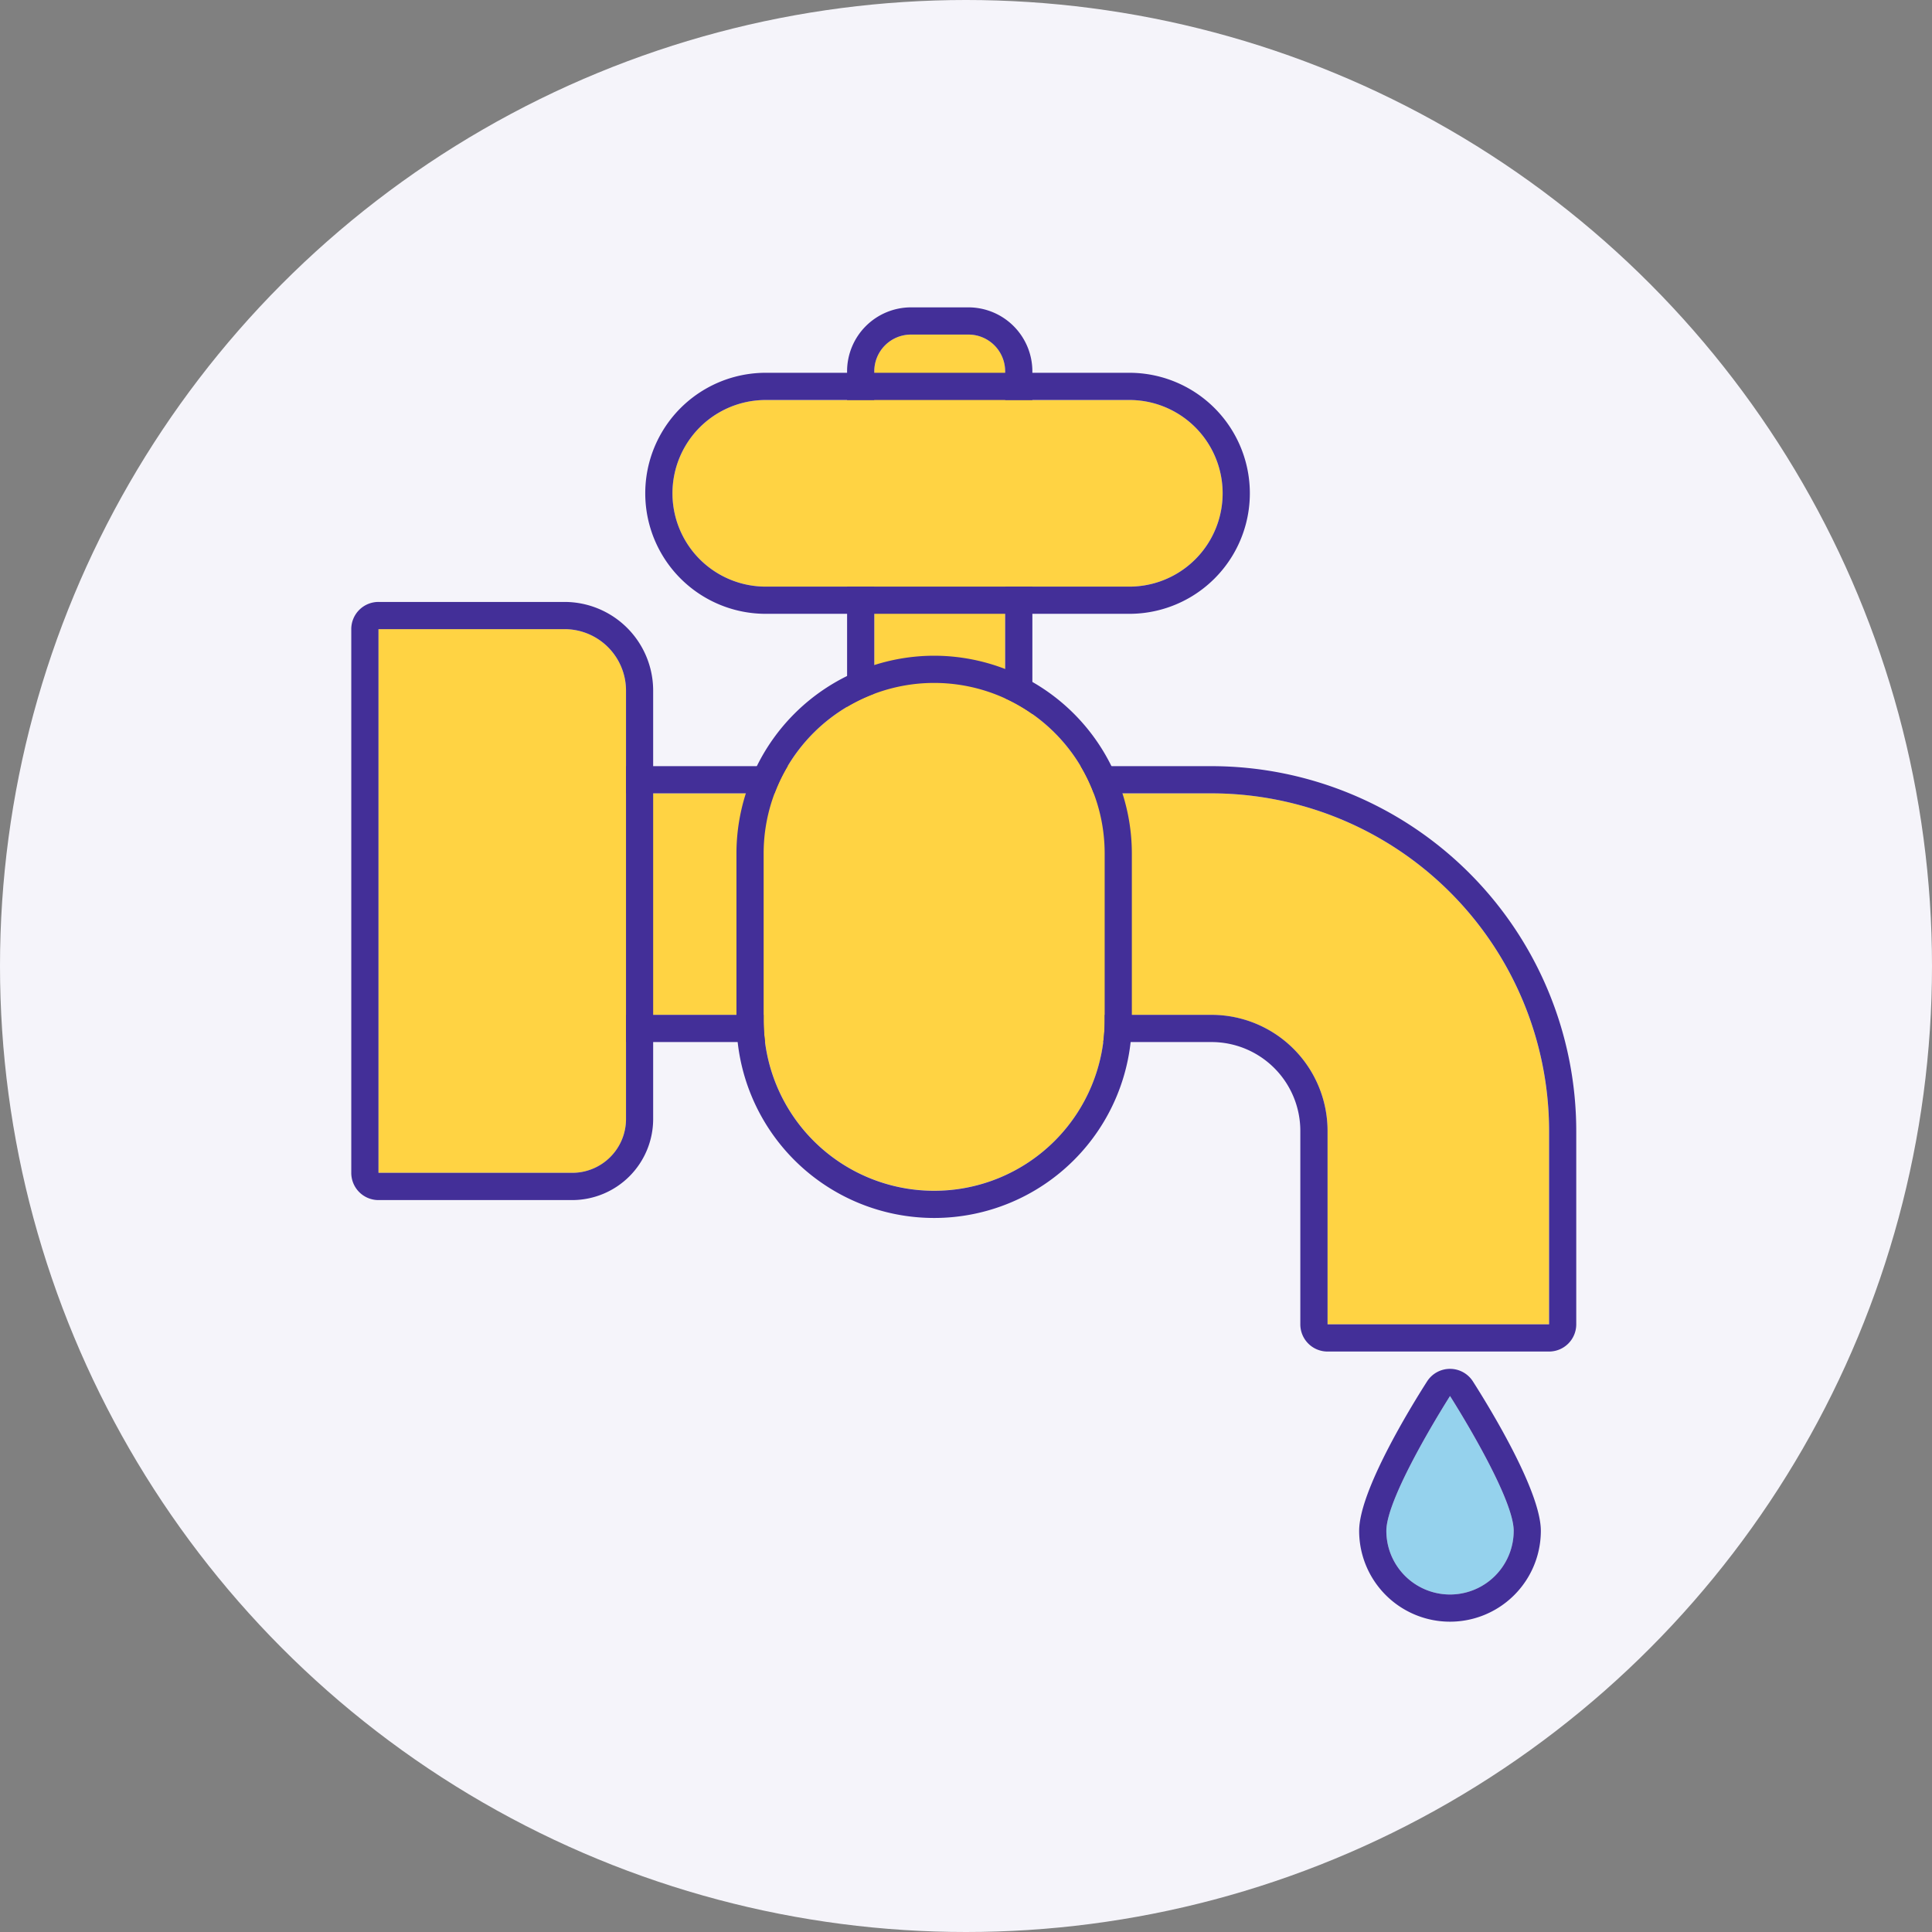
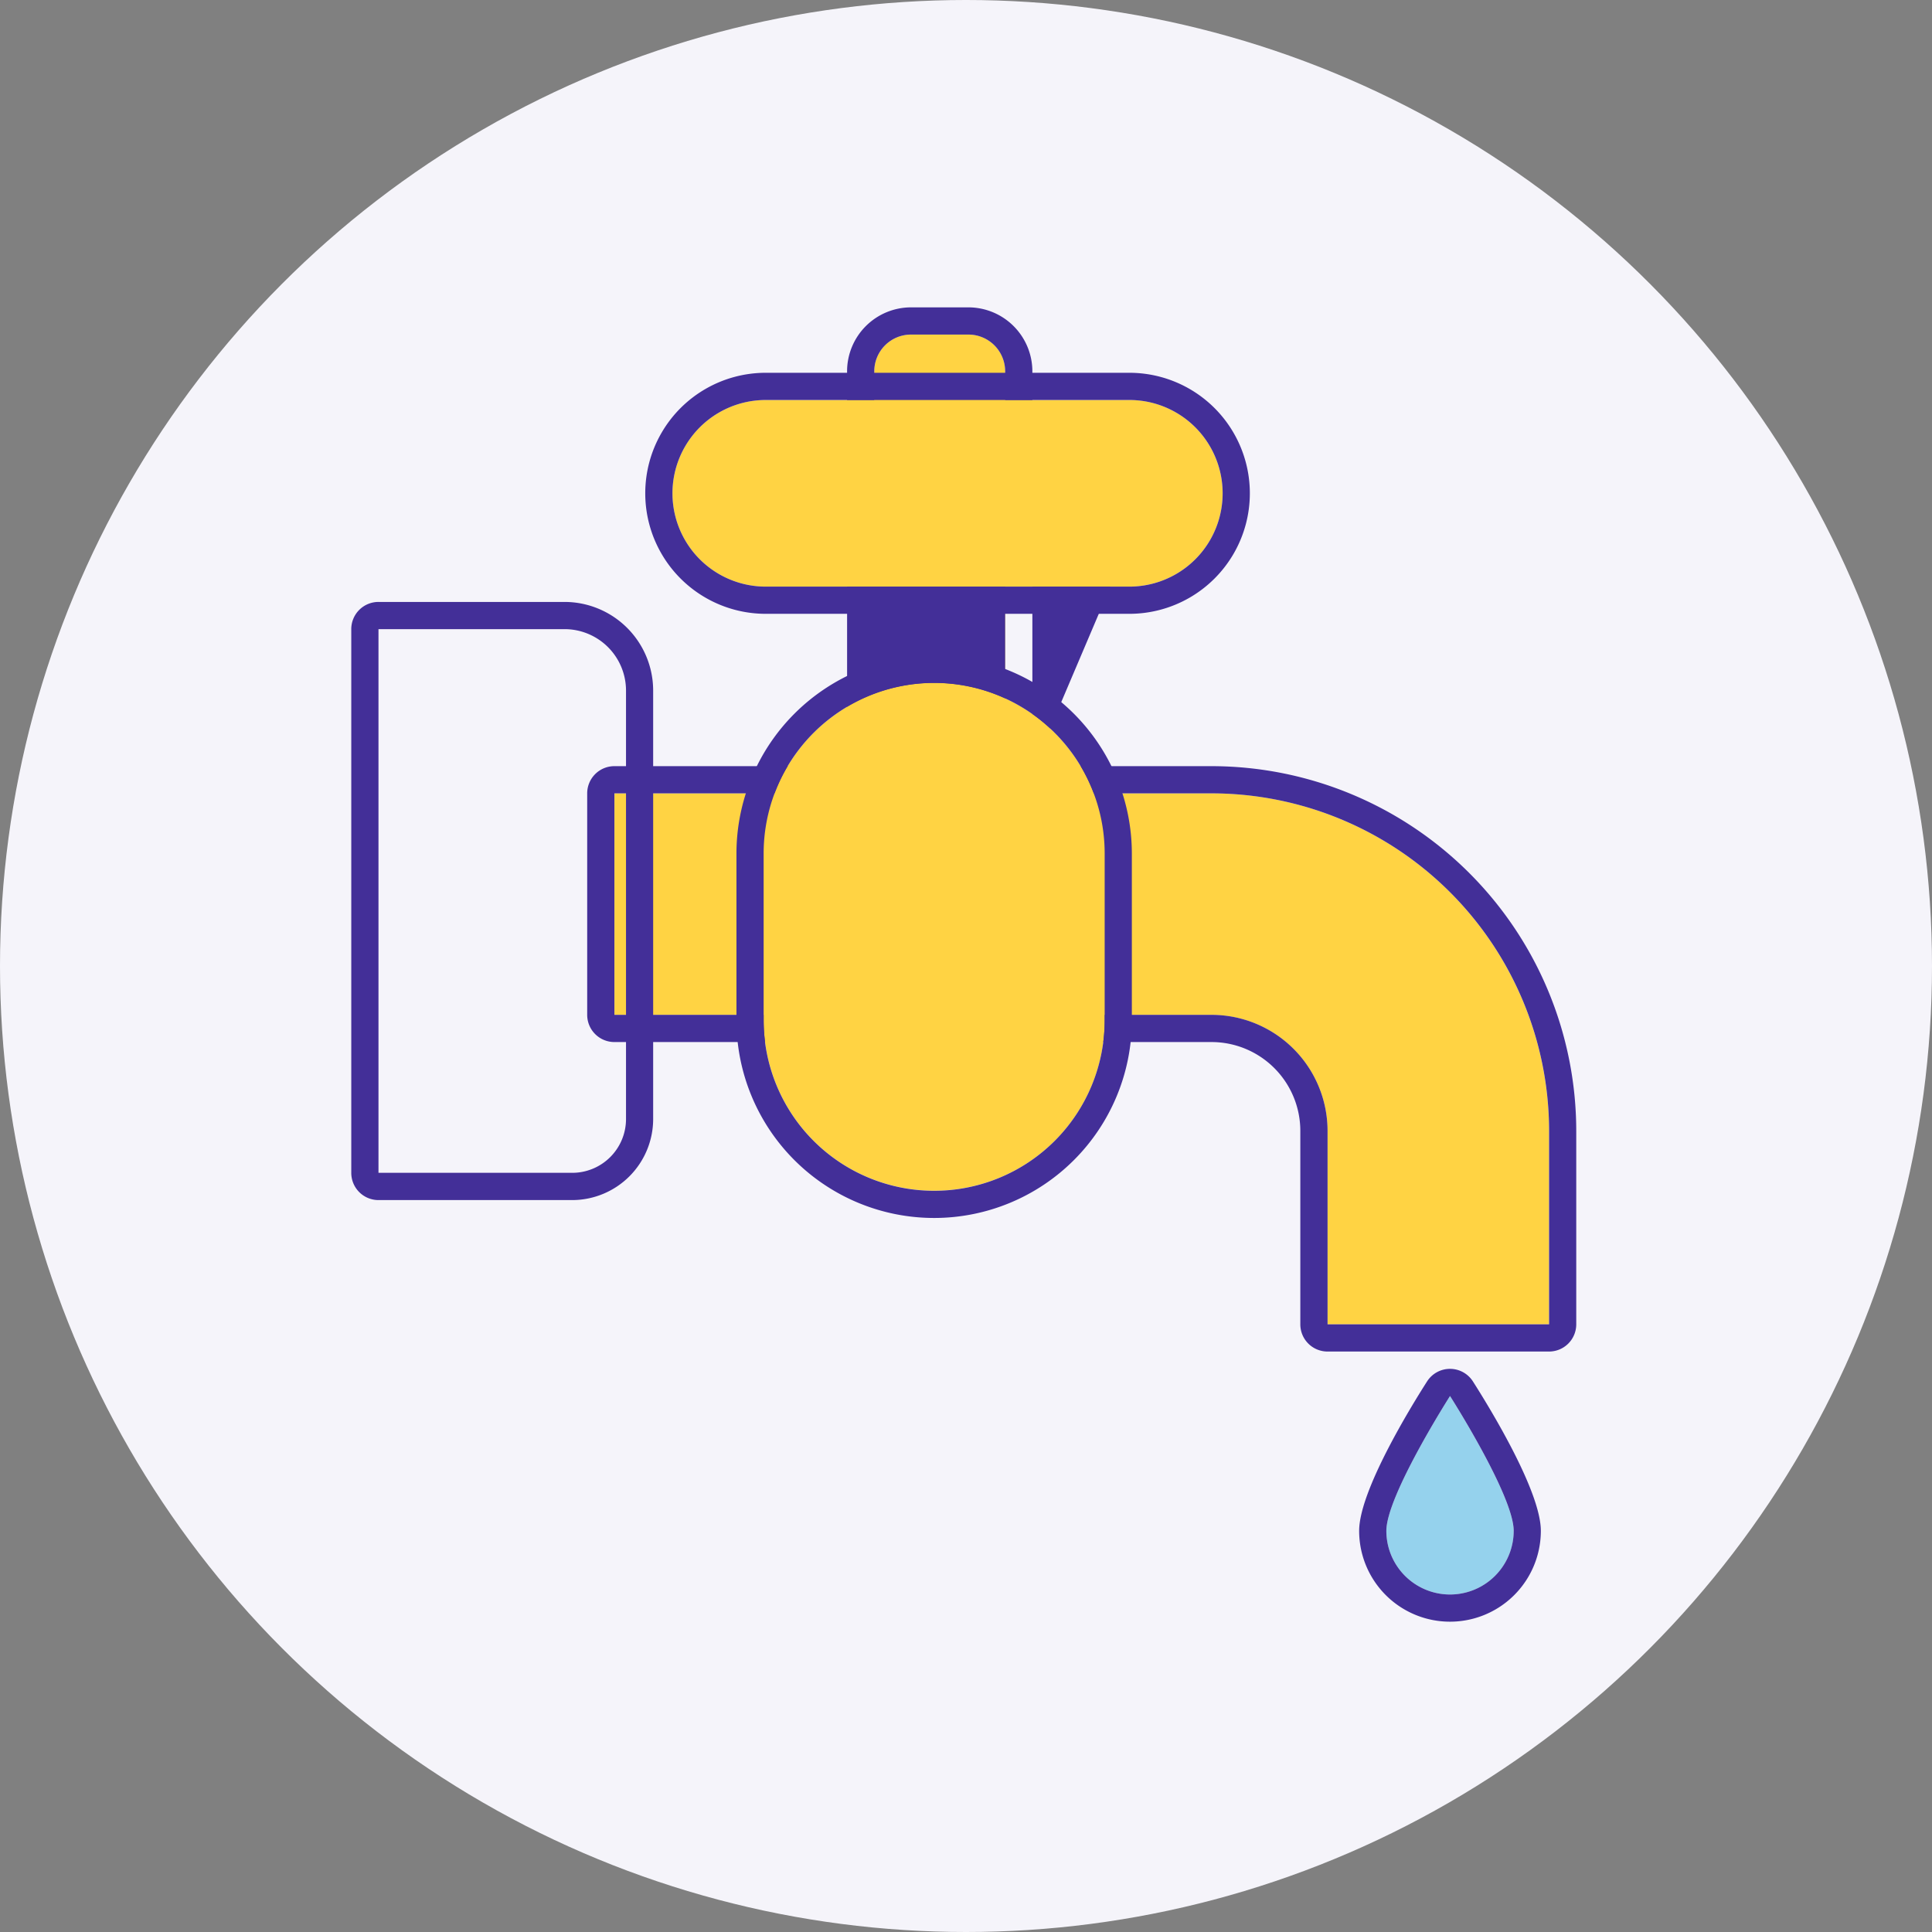
<svg xmlns="http://www.w3.org/2000/svg" width="132" height="132" viewBox="0 0 132 132">
  <rect x="0" y="0" width="132" height="132" fill="#808080" stroke="none" />
  <defs>
    <clipPath id="clip-path">
      <rect id="Rectangle_7922" data-name="Rectangle 7922" width="83.694" height="89.798" fill="none" />
    </clipPath>
  </defs>
  <g id="Groupe_20614" data-name="Groupe 20614" transform="translate(-403 -5159)">
    <circle id="Ellipse_317" data-name="Ellipse 317" cx="66" cy="66" r="66" transform="translate(403 5159)" fill="#f5f4fa" />
    <g id="Groupe_20577" data-name="Groupe 20577" transform="translate(427 5180)">
      <g id="Groupe_20576" data-name="Groupe 20576" clip-path="url(#clip-path)">
        <path id="Tracé_212527" data-name="Tracé 212527" d="M54.5,11.441H50.574a2.509,2.509,0,0,1-2.509-2.509V5.008A2.508,2.508,0,0,1,50.574,2.5H54.5a2.508,2.508,0,0,1,2.509,2.508V8.932A2.509,2.509,0,0,1,54.5,11.441" transform="translate(-12.331 -0.641)" fill="#ffd343" />
        <path id="Tracé_212528" data-name="Tracé 212528" d="M53.856,1.859a2.509,2.509,0,0,1,2.509,2.509V8.291A2.508,2.508,0,0,1,53.856,10.8H49.933a2.508,2.508,0,0,1-2.509-2.508V4.368a2.509,2.509,0,0,1,2.509-2.509Zm0-1.859H49.933a4.372,4.372,0,0,0-4.368,4.368V8.291a4.372,4.372,0,0,0,4.368,4.367h3.923a4.372,4.372,0,0,0,4.368-4.367V4.368A4.373,4.373,0,0,0,53.856,0" transform="translate(-11.69)" fill="#432f98" />
        <rect id="Rectangle_7921" data-name="Rectangle 7921" width="8.941" height="21.03" transform="translate(35.734 14.955)" fill="#ffd343" />
-         <path id="Tracé_212529" data-name="Tracé 212529" d="M56.365,40.505H47.425V19.475h8.941Zm0-22.889H47.425a1.858,1.858,0,0,0-1.859,1.859v21.03a1.859,1.859,0,0,0,1.859,1.859h8.941a1.859,1.859,0,0,0,1.859-1.859V19.475a1.858,1.858,0,0,0-1.859-1.859" transform="translate(-11.69 -4.52)" fill="#432f98" />
+         <path id="Tracé_212529" data-name="Tracé 212529" d="M56.365,40.505V19.475h8.941Zm0-22.889H47.425a1.858,1.858,0,0,0-1.859,1.859v21.03a1.859,1.859,0,0,0,1.859,1.859h8.941a1.859,1.859,0,0,0,1.859-1.859V19.475a1.858,1.858,0,0,0-1.859-1.859" transform="translate(-11.69 -4.52)" fill="#432f98" />
        <path id="Tracé_212530" data-name="Tracé 212530" d="M60.732,21.263H35.892a6.375,6.375,0,0,1,0-12.751h24.84a6.375,6.375,0,0,1,0,12.751" transform="translate(-7.573 -2.184)" fill="#ffd343" />
        <path id="Tracé_212531" data-name="Tracé 212531" d="M60.09,7.872a6.375,6.375,0,0,1,0,12.751H35.251a6.375,6.375,0,0,1,0-12.751Zm0-1.859H35.251a8.234,8.234,0,0,0,0,16.468H60.09a8.234,8.234,0,0,0,0-16.468" transform="translate(-6.931 -1.543)" fill="#432f98" />
        <path id="Tracé_212532" data-name="Tracé 212532" d="M88.039,80.942H72.906V67.72A7.933,7.933,0,0,0,64.984,59.8h-40.8V44.664h40.8A23.081,23.081,0,0,1,88.039,67.72Z" transform="translate(-6.204 -11.459)" fill="#ffd343" />
        <path id="Tracé_212533" data-name="Tracé 212533" d="M64.342,44.023A23.082,23.082,0,0,1,87.4,67.078V80.3H72.265V67.078a7.933,7.933,0,0,0-7.923-7.923H23.54V44.023Zm0-1.859H23.54a1.858,1.858,0,0,0-1.859,1.859V59.155a1.858,1.858,0,0,0,1.859,1.859h40.8a6.071,6.071,0,0,1,6.064,6.064V80.3a1.858,1.858,0,0,0,1.859,1.859H87.4A1.858,1.858,0,0,0,89.256,80.3V67.078A24.942,24.942,0,0,0,64.342,42.164" transform="translate(-5.562 -10.818)" fill="#432f98" />
-         <path id="Tracé_212534" data-name="Tracé 212534" d="M15.733,66.72H2.5V29.571H15.213a4.2,4.2,0,0,1,4.2,4.2V63.044a3.676,3.676,0,0,1-3.676,3.676" transform="translate(-0.641 -7.587)" fill="#ffd343" />
        <path id="Tracé_212535" data-name="Tracé 212535" d="M14.571,28.93a4.2,4.2,0,0,1,4.2,4.2V62.4a3.676,3.676,0,0,1-3.676,3.676H1.859V28.93Zm0-1.859H1.859A1.858,1.858,0,0,0,0,28.93V66.079a1.858,1.858,0,0,0,1.859,1.859H15.091A5.541,5.541,0,0,0,20.626,62.4V33.126a6.061,6.061,0,0,0-6.055-6.055" transform="translate(0 -6.945)" fill="#432f98" />
        <path id="Tracé_212536" data-name="Tracé 212536" d="M49.55,69.207h0A11.648,11.648,0,0,1,37.9,57.559v-11.4a11.648,11.648,0,0,1,23.3,0v11.4A11.648,11.648,0,0,1,49.55,69.207" transform="translate(-9.724 -8.855)" fill="#ffd343" />
        <path id="Tracé_212537" data-name="Tracé 212537" d="M48.909,33.873A11.648,11.648,0,0,1,60.557,45.521v11.4a11.648,11.648,0,1,1-23.3,0v-11.4A11.648,11.648,0,0,1,48.909,33.873m0-1.859A13.522,13.522,0,0,0,35.4,45.521v11.4a13.507,13.507,0,1,0,27.014,0v-11.4A13.522,13.522,0,0,0,48.909,32.014" transform="translate(-9.083 -8.213)" fill="#432f98" />
        <path id="Tracé_212538" data-name="Tracé 212538" d="M103.827,109.26a4.348,4.348,0,0,1-8.7,0c0-2.4,4.348-9.208,4.348-9.208s4.348,6.807,4.348,9.208" transform="translate(-24.406 -25.669)" fill="#95d2ed" />
        <path id="Tracé_212539" data-name="Tracé 212539" d="M98.837,99.411s4.348,6.807,4.348,9.208a4.348,4.348,0,0,1-8.7,0c0-2.4,4.348-9.208,4.348-9.208m0-1.859a1.86,1.86,0,0,0-1.566.858c-1.088,1.7-4.641,7.477-4.641,10.209a6.207,6.207,0,0,0,12.414,0c0-2.732-3.552-8.5-4.641-10.209a1.86,1.86,0,0,0-1.566-.858" transform="translate(-23.765 -25.028)" fill="#432f98" />
      </g>
    </g>
  </g>
</svg>